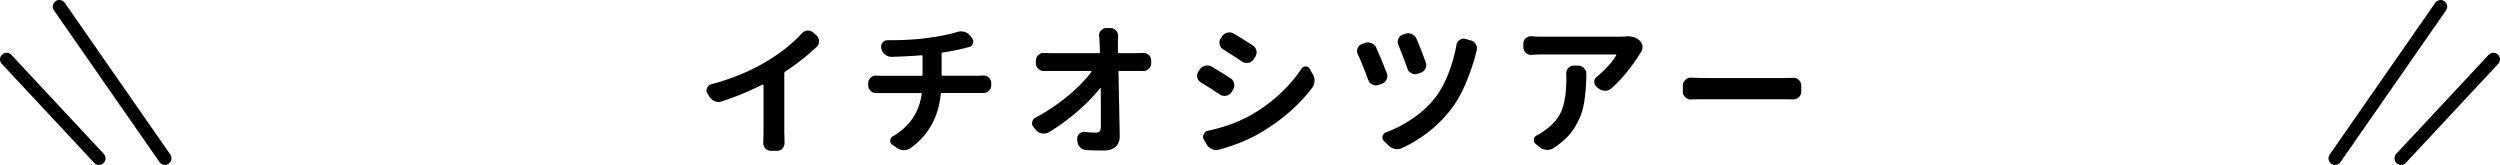
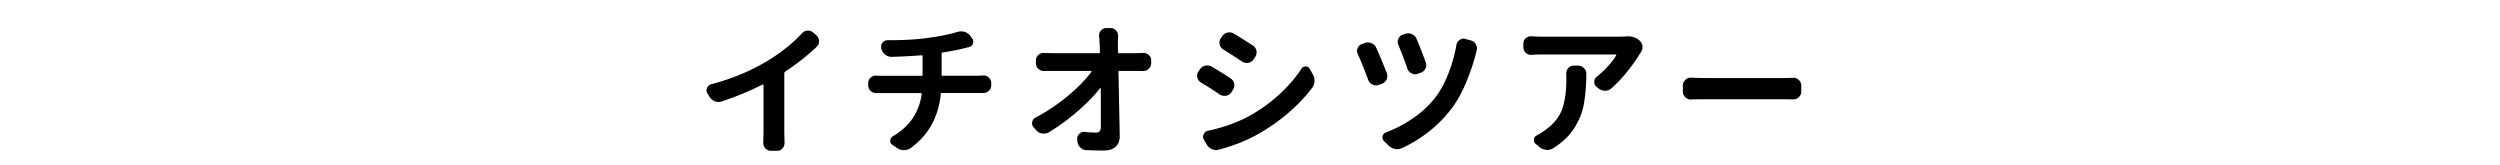
<svg xmlns="http://www.w3.org/2000/svg" id="_レイヤー_2" viewBox="0 0 379 25">
  <g id="svg">
    <g>
      <g>
        <path d="M119.03 10.88c-.09.06-.13.14-.13.26v8.83l.04 1.7c0 .3-.1.57-.3.82-.21.24-.49.37-.82.37h-.95c-.33 0-.61-.12-.84-.37-.21-.24-.32-.52-.32-.82l.04-1.7v-7.05s-.01-.08-.04-.1a.097.097 0 00-.09-.01 43.183 43.183 0 01-6.21 2.56c-.16.06-.32.09-.47.09-.2 0-.39-.04-.58-.11a1.71 1.71 0 01-.82-.71l-.3-.49a.812.812 0 01-.13-.45c0-.13.03-.26.09-.39.13-.29.34-.47.64-.54 3.24-.86 6.16-2.09 8.77-3.7 1.92-1.19 3.57-2.52 4.94-4 .23-.26.52-.4.86-.43h.09c.3 0 .57.1.79.3l.49.43c.26.24.39.54.39.9 0 .33-.12.61-.37.84a35.158 35.158 0 01-4.79 3.76zm23.7.43c0 .11.05.17.15.17h5.39c.16 0 .4-.01.73-.04h.11c.3 0 .57.11.79.32.24.23.37.52.37.86v.3c0 .33-.12.62-.37.86-.24.21-.52.32-.84.32h-6.27c-.1 0-.16.05-.17.15-.34 3.49-1.86 6.22-4.55 8.19-.32.21-.65.32-1.01.32h-.04a1.8 1.8 0 01-1.05-.34l-.69-.47a.673.673 0 01-.32-.58c0-.31.13-.55.39-.71 2.52-1.46 3.98-3.59 4.38-6.4.01-.1-.04-.15-.15-.15h-6.75c-.32 0-.59-.11-.84-.32-.24-.24-.37-.53-.37-.86v-.3c0-.34.12-.63.37-.86.23-.21.5-.32.82-.32.03 0 .06 0 .09.02.27.01.52.02.75.02h6.04c.11 0 .17-.06.17-.17V8.53c0-.11-.06-.16-.17-.15-1.2.1-2.69.18-4.47.24h-.04c-.36 0-.67-.11-.95-.32-.3-.21-.5-.5-.6-.86l-.02-.11a.947.947 0 01-.04-.28c0-.2.07-.39.21-.56.19-.26.44-.39.77-.39 2.49 0 4.57-.12 6.23-.37 1.69-.23 3.14-.52 4.34-.88.19-.06.37-.09.56-.09.17 0 .34.02.52.06.37.11.67.32.88.6l.3.39c.11.16.17.32.17.49 0 .1-.02.2-.06.3-.1.29-.29.47-.58.54-.21.04-.37.08-.47.11-.96.26-2.14.49-3.54.71-.1.01-.15.07-.15.17v3.18zm26.74-3.42c0 .11.06.17.17.17h2.58c.3 0 .64-.01 1.03-.04h.11c.29 0 .54.1.77.3.26.21.39.49.39.84v.39c0 .34-.13.64-.39.88-.23.23-.51.34-.84.34h-.04c-.37-.01-.67-.02-.88-.02h-2.66c-.12 0-.17.05-.15.15.13 6.3.19 9.55.19 9.75 0 .69-.21 1.22-.62 1.59-.4.39-1.02.58-1.85.58-.87 0-1.73-.02-2.56-.06-.37-.01-.69-.15-.95-.4s-.4-.56-.43-.93l-.04-.32c-.01-.33.09-.6.32-.82.2-.2.44-.3.71-.3.04 0 .09 0 .13.02.62.06 1.17.09 1.68.09.27 0 .46-.07.58-.21.11-.14.17-.38.17-.71 0-2.38 0-4.3-.02-5.78 0-.03-.01-.05-.04-.05s-.05 0-.06.01c-.89 1.15-2.03 2.32-3.43 3.53-1.4 1.21-2.85 2.27-4.35 3.17-.24.13-.49.19-.75.19-.09 0-.18 0-.28-.02-.36-.06-.66-.23-.9-.52l-.34-.39c-.17-.19-.26-.39-.26-.6 0-.07 0-.14.02-.21.06-.31.23-.54.52-.69a29.28 29.28 0 004.93-3.31c1.5-1.25 2.67-2.46 3.53-3.63.01-.03.01-.06 0-.09s-.04-.04-.09-.04h-5.84c-.34 0-.75 0-1.22.02h-.06c-.32 0-.59-.11-.84-.34-.24-.23-.37-.52-.37-.86v-.39c0-.34.12-.62.37-.84.23-.21.5-.32.82-.32h.06c.44.03.84.04 1.18.04h7.13c.1 0 .15-.06.15-.17-.01-.52-.04-.99-.06-1.42-.01-.34-.04-.67-.06-.97-.01-.04-.02-.08-.02-.11 0-.29.1-.54.3-.77.23-.24.51-.37.84-.37h.58c.34 0 .63.12.86.37.21.24.32.52.32.82l-.04 1.03.02 1.42zm12.63 4.64c-.3-.17-.49-.42-.58-.75a1.124 1.124 0 01.15-.92l.21-.32c.2-.3.47-.49.82-.58.11-.03.23-.04.34-.04.21 0 .43.06.64.17.95.56 1.9 1.15 2.86 1.78.3.19.49.45.56.79.01.1.02.19.02.28 0 .24-.07.47-.21.69l-.21.34c-.2.29-.47.47-.79.54-.1.01-.19.02-.28.02-.24 0-.47-.06-.69-.19-1.07-.73-2.02-1.33-2.84-1.8zm2.66 10.16c-.13.04-.27.06-.41.06-.21 0-.43-.05-.64-.15-.34-.16-.61-.4-.79-.73l-.41-.71a.796.796 0 01-.13-.43c0-.13.04-.26.11-.39.13-.29.34-.46.64-.52 2.35-.5 4.43-1.25 6.25-2.23a23.5 23.5 0 004.49-3.21c1.36-1.24 2.5-2.55 3.42-3.94.14-.24.36-.37.64-.37.29.01.5.14.64.39l.43.77c.19.3.28.63.28.99 0 .43-.13.81-.39 1.14-2.08 2.71-4.75 5-8.01 6.88-1.83 1.05-3.88 1.86-6.12 2.45zm.71-15.17c-.3-.19-.49-.44-.56-.77-.03-.1-.04-.2-.04-.3 0-.21.06-.43.19-.64l.21-.3c.2-.3.47-.49.82-.56a1.238 1.238 0 01.97.15c.93.56 1.89 1.16 2.88 1.8.29.19.46.45.54.79.01.09.02.17.02.26 0 .24-.07.47-.21.69l-.24.34c-.19.29-.45.47-.79.54-.1.01-.19.02-.26.02-.26 0-.49-.07-.71-.21-1-.67-1.94-1.27-2.81-1.8zm20.37.69c-.07-.16-.11-.31-.11-.47s.03-.31.09-.45c.13-.31.35-.52.67-.62l.43-.15c.16-.06.31-.09.47-.09.17 0 .35.04.54.13.33.13.57.36.71.69.57 1.27 1.1 2.55 1.59 3.82.06.16.09.31.09.45 0 .17-.04.34-.11.52-.16.32-.4.54-.73.67l-.45.15c-.14.06-.29.09-.43.09-.17 0-.35-.04-.54-.13-.3-.14-.52-.38-.64-.71-.5-1.36-1.02-2.66-1.57-3.89zm14.95-1.4c.06-.33.23-.59.52-.77.19-.13.38-.19.58-.19.1 0 .2.02.3.06l.86.24c.31.09.55.29.71.6.1.19.15.38.15.58 0 .11-.02.24-.06.37l-.13.52c-.37 1.42-.87 2.88-1.5 4.38s-1.36 2.8-2.19 3.89c-.99 1.3-2.13 2.46-3.42 3.47s-2.64 1.84-4.06 2.48c-.24.11-.49.17-.73.17a1.5 1.5 0 01-.37-.04c-.37-.07-.7-.25-.97-.54l-.69-.67a.701.701 0 01-.21-.52c0-.07 0-.14.02-.19.07-.29.24-.48.52-.58a18.93 18.93 0 004.1-2.15c1.32-.9 2.44-1.95 3.37-3.14.74-.95 1.4-2.14 1.97-3.6.57-1.45.98-2.91 1.24-4.37zm-8.81-.02c-.06-.16-.09-.31-.09-.45 0-.16.04-.31.11-.47.13-.31.35-.52.67-.62l.34-.11c.16-.06.31-.09.45-.09.2 0 .39.04.58.13.33.14.57.38.71.71.5 1.17.96 2.36 1.38 3.54.06.14.09.28.09.41 0 .19-.04.37-.13.56-.16.32-.41.53-.75.64l-.37.13c-.14.06-.29.09-.43.09-.17 0-.35-.05-.54-.15-.32-.14-.53-.38-.64-.71a56.47 56.47 0 00-1.38-3.61zm34.55-1.28h.26c.73 0 1.33.22 1.8.67.24.23.38.51.41.84v.11c0 .3-.09.57-.26.82-.06.07-.1.14-.13.19-.5.83-1.14 1.73-1.91 2.7s-1.58 1.82-2.41 2.55a1.4 1.4 0 01-.95.37h-.02c-.37-.01-.71-.14-1.01-.37l-.28-.24a.923.923 0 01-.34-.73c0-.33.13-.59.39-.79.62-.5 1.19-1.05 1.73-1.64.54-.59.93-1.12 1.19-1.58.03-.04.03-.08.01-.11a.09.09 0 00-.08-.04h-11.3c-.44 0-.92.02-1.44.06h-.09c-.3 0-.57-.11-.79-.32-.24-.23-.37-.52-.37-.86v-.52c0-.33.12-.61.37-.84.23-.19.49-.28.77-.28h.11c.49.04.97.06 1.44.06h11.86c.3 0 .64-.01 1.03-.04zm-9.09 5.63c0-.3.1-.57.3-.82.23-.24.51-.37.84-.37h.64c.36 0 .66.12.9.37.24.24.37.54.37.88v.02c-.01.86-.04 1.6-.09 2.22s-.12 1.31-.24 2.05c-.12.74-.29 1.41-.52 1.99-.23.58-.52 1.17-.88 1.77-.36.6-.81 1.17-1.36 1.71s-1.2 1.04-1.94 1.51c-.27.17-.57.26-.88.26-.06 0-.12 0-.17-.02-.37-.03-.71-.16-1.01-.41l-.6-.49a.673.673 0 01-.26-.54v-.15c.04-.27.19-.47.45-.6.39-.2.77-.44 1.14-.71 1.32-.92 2.2-1.97 2.65-3.16.45-1.19.68-2.76.68-4.73l-.02-.79zm18.95 3.93s-.03.02-.04.02c-.33 0-.61-.11-.84-.34-.26-.23-.39-.52-.39-.86v-.92c0-.34.13-.63.39-.86.23-.23.5-.34.82-.34h.06c.84.04 1.6.06 2.28.06h11.82c.4 0 .84-.01 1.31-.04h.09c.3 0 .57.11.79.32.26.23.39.52.39.86v.92c0 .34-.13.63-.39.86-.23.21-.5.32-.82.32h-.06c-.53-.01-.97-.02-1.31-.02h-11.82c-.76 0-1.52 0-2.28.02z" />
      </g>
      <g>
        <g>
-           <path d="M25 25c-.32 0-.63-.15-.82-.43l-16-23A.996.996 0 018.43.18a.995.995 0 011.39.25l16 23c.32.45.2 1.08-.25 1.39-.17.12-.37.18-.57.18zm-10 0c-.27 0-.53-.11-.73-.32l-14-15a.996.996 0 01.05-1.41.988.988 0 011.41.05l14 15c.38.4.35 1.04-.05 1.41-.19.18-.44.27-.68.27z" />
-         </g>
+           </g>
        <g>
-           <path d="M354 25a.998.998 0 01-.82-1.57l16-23c.32-.45.94-.57 1.39-.25.45.32.57.94.25 1.39l-16 23c-.19.28-.51.43-.82.43zm10 0c-.24 0-.49-.09-.68-.27-.4-.38-.42-1.01-.05-1.41l14-15a.997.997 0 111.46 1.36l-14 15c-.2.21-.46.32-.73.32z" />
-         </g>
+           </g>
      </g>
    </g>
  </g>
</svg>